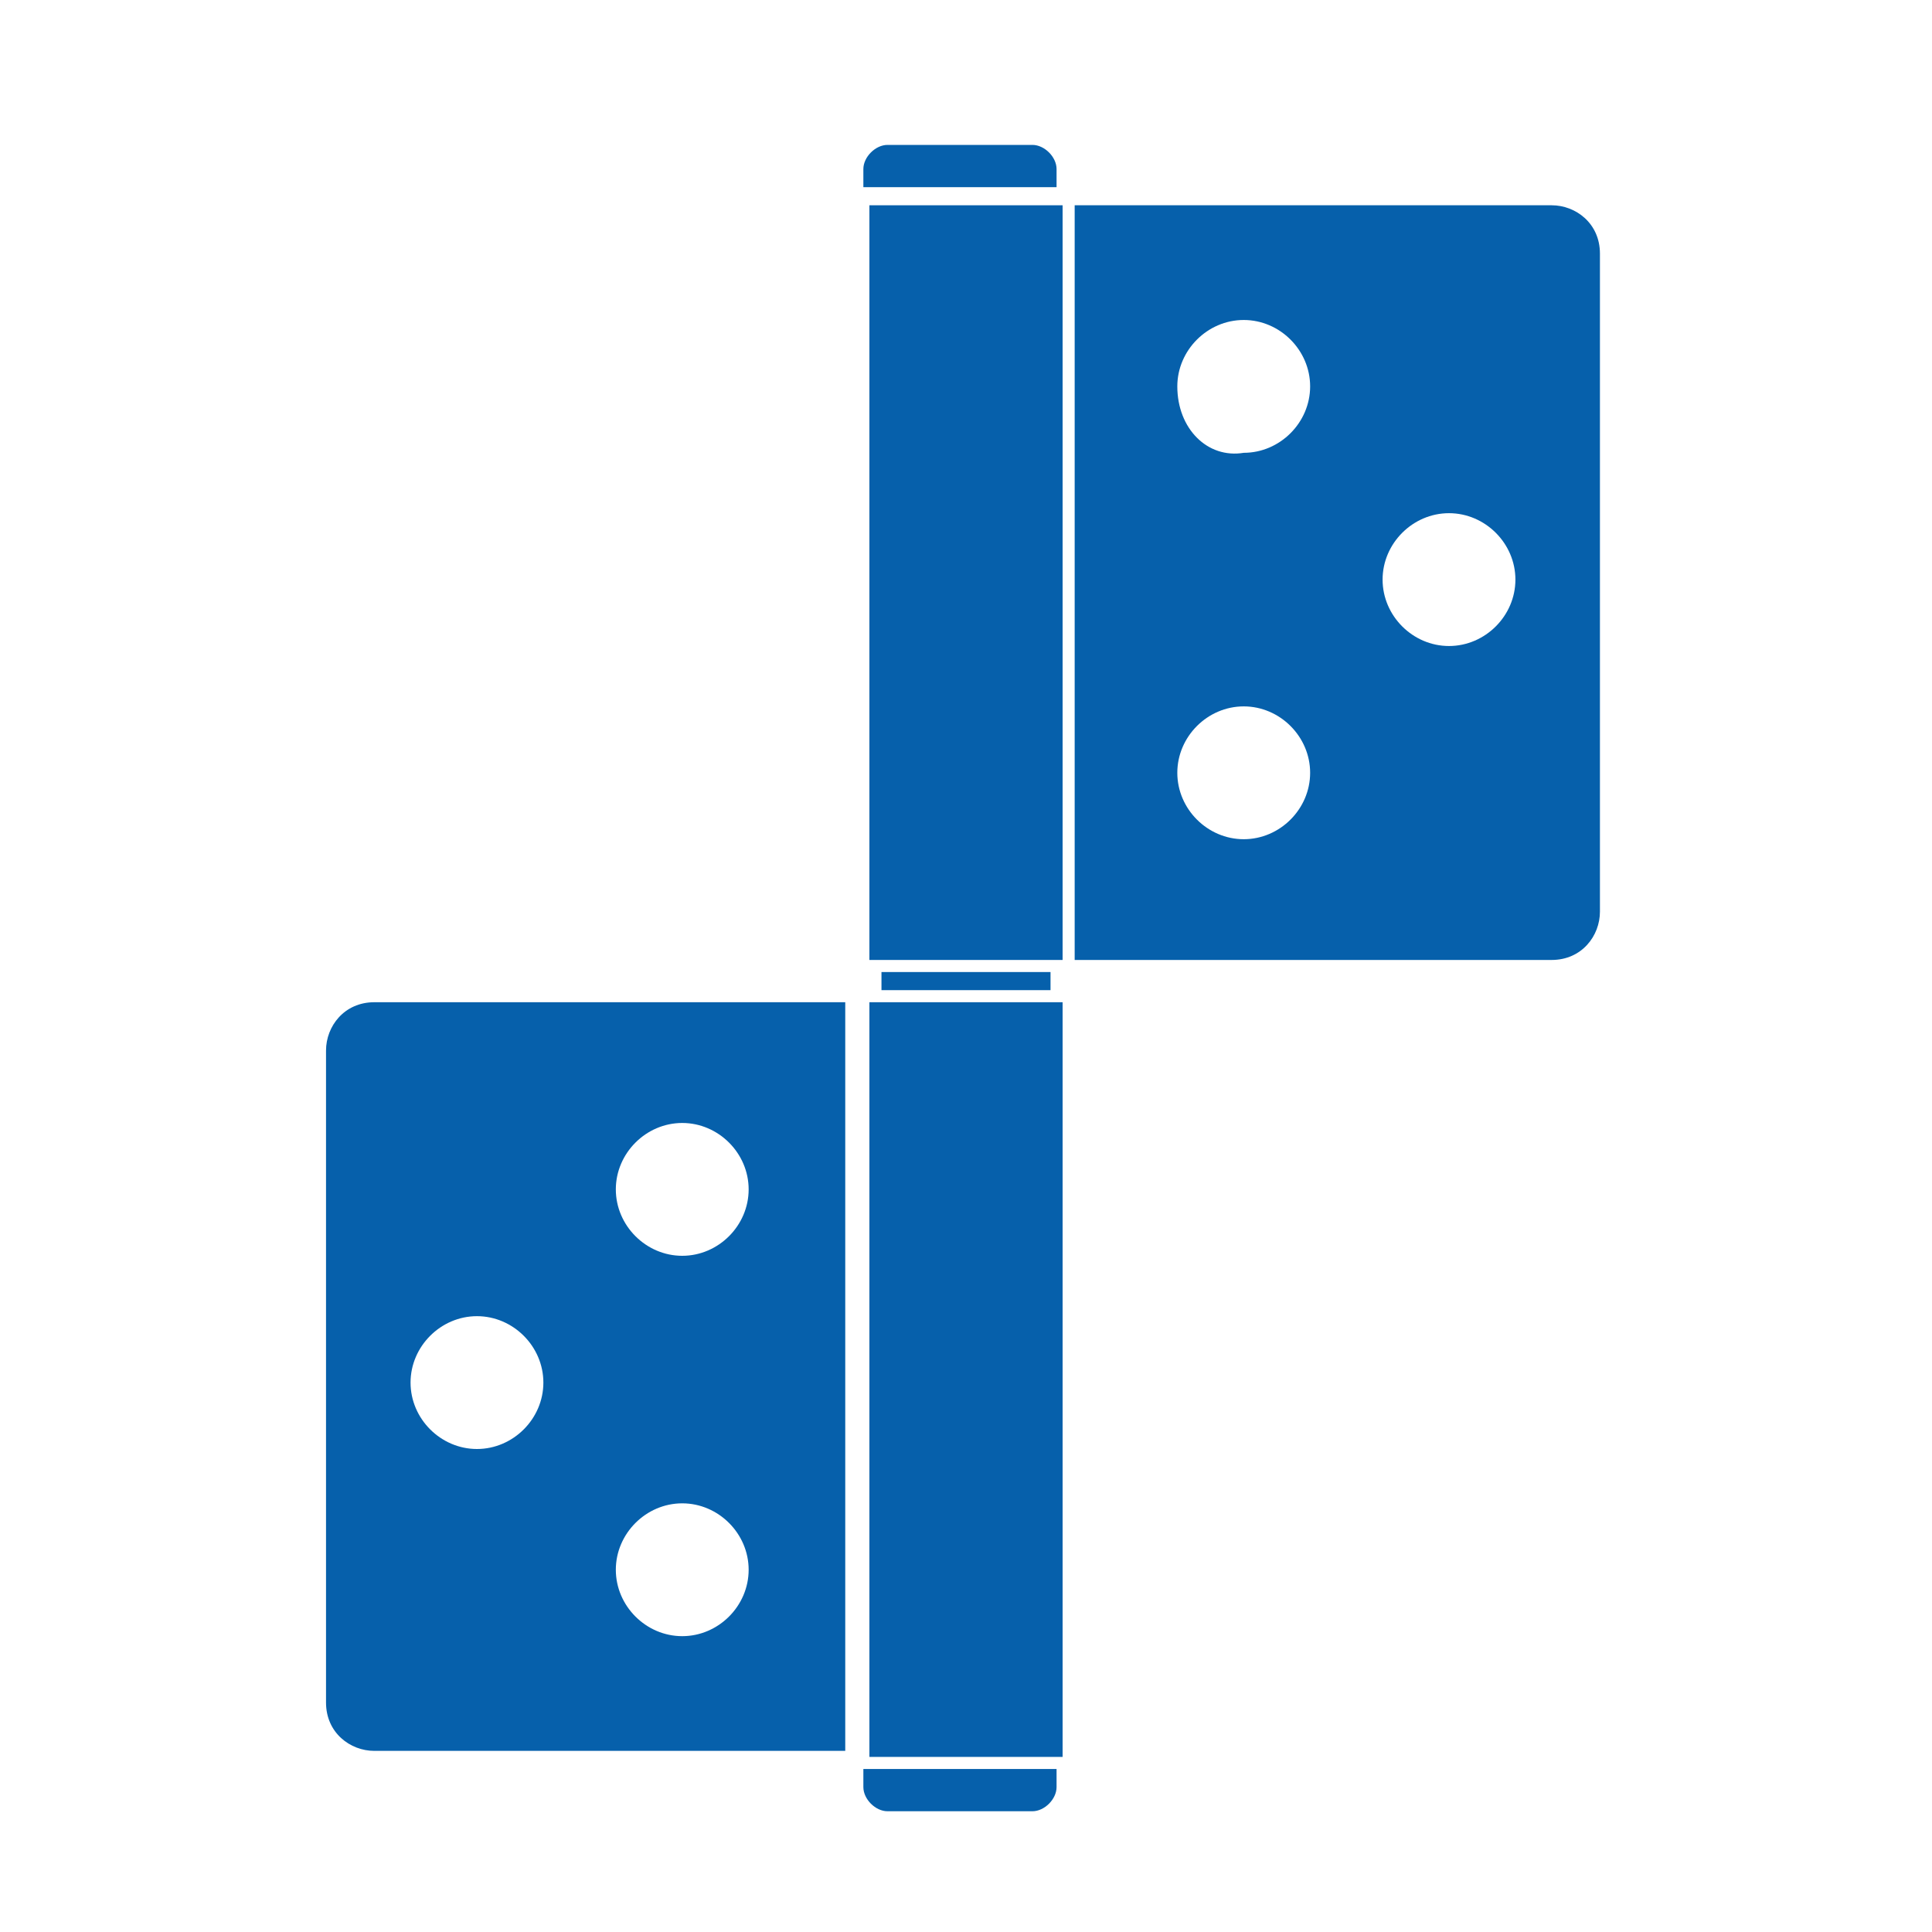
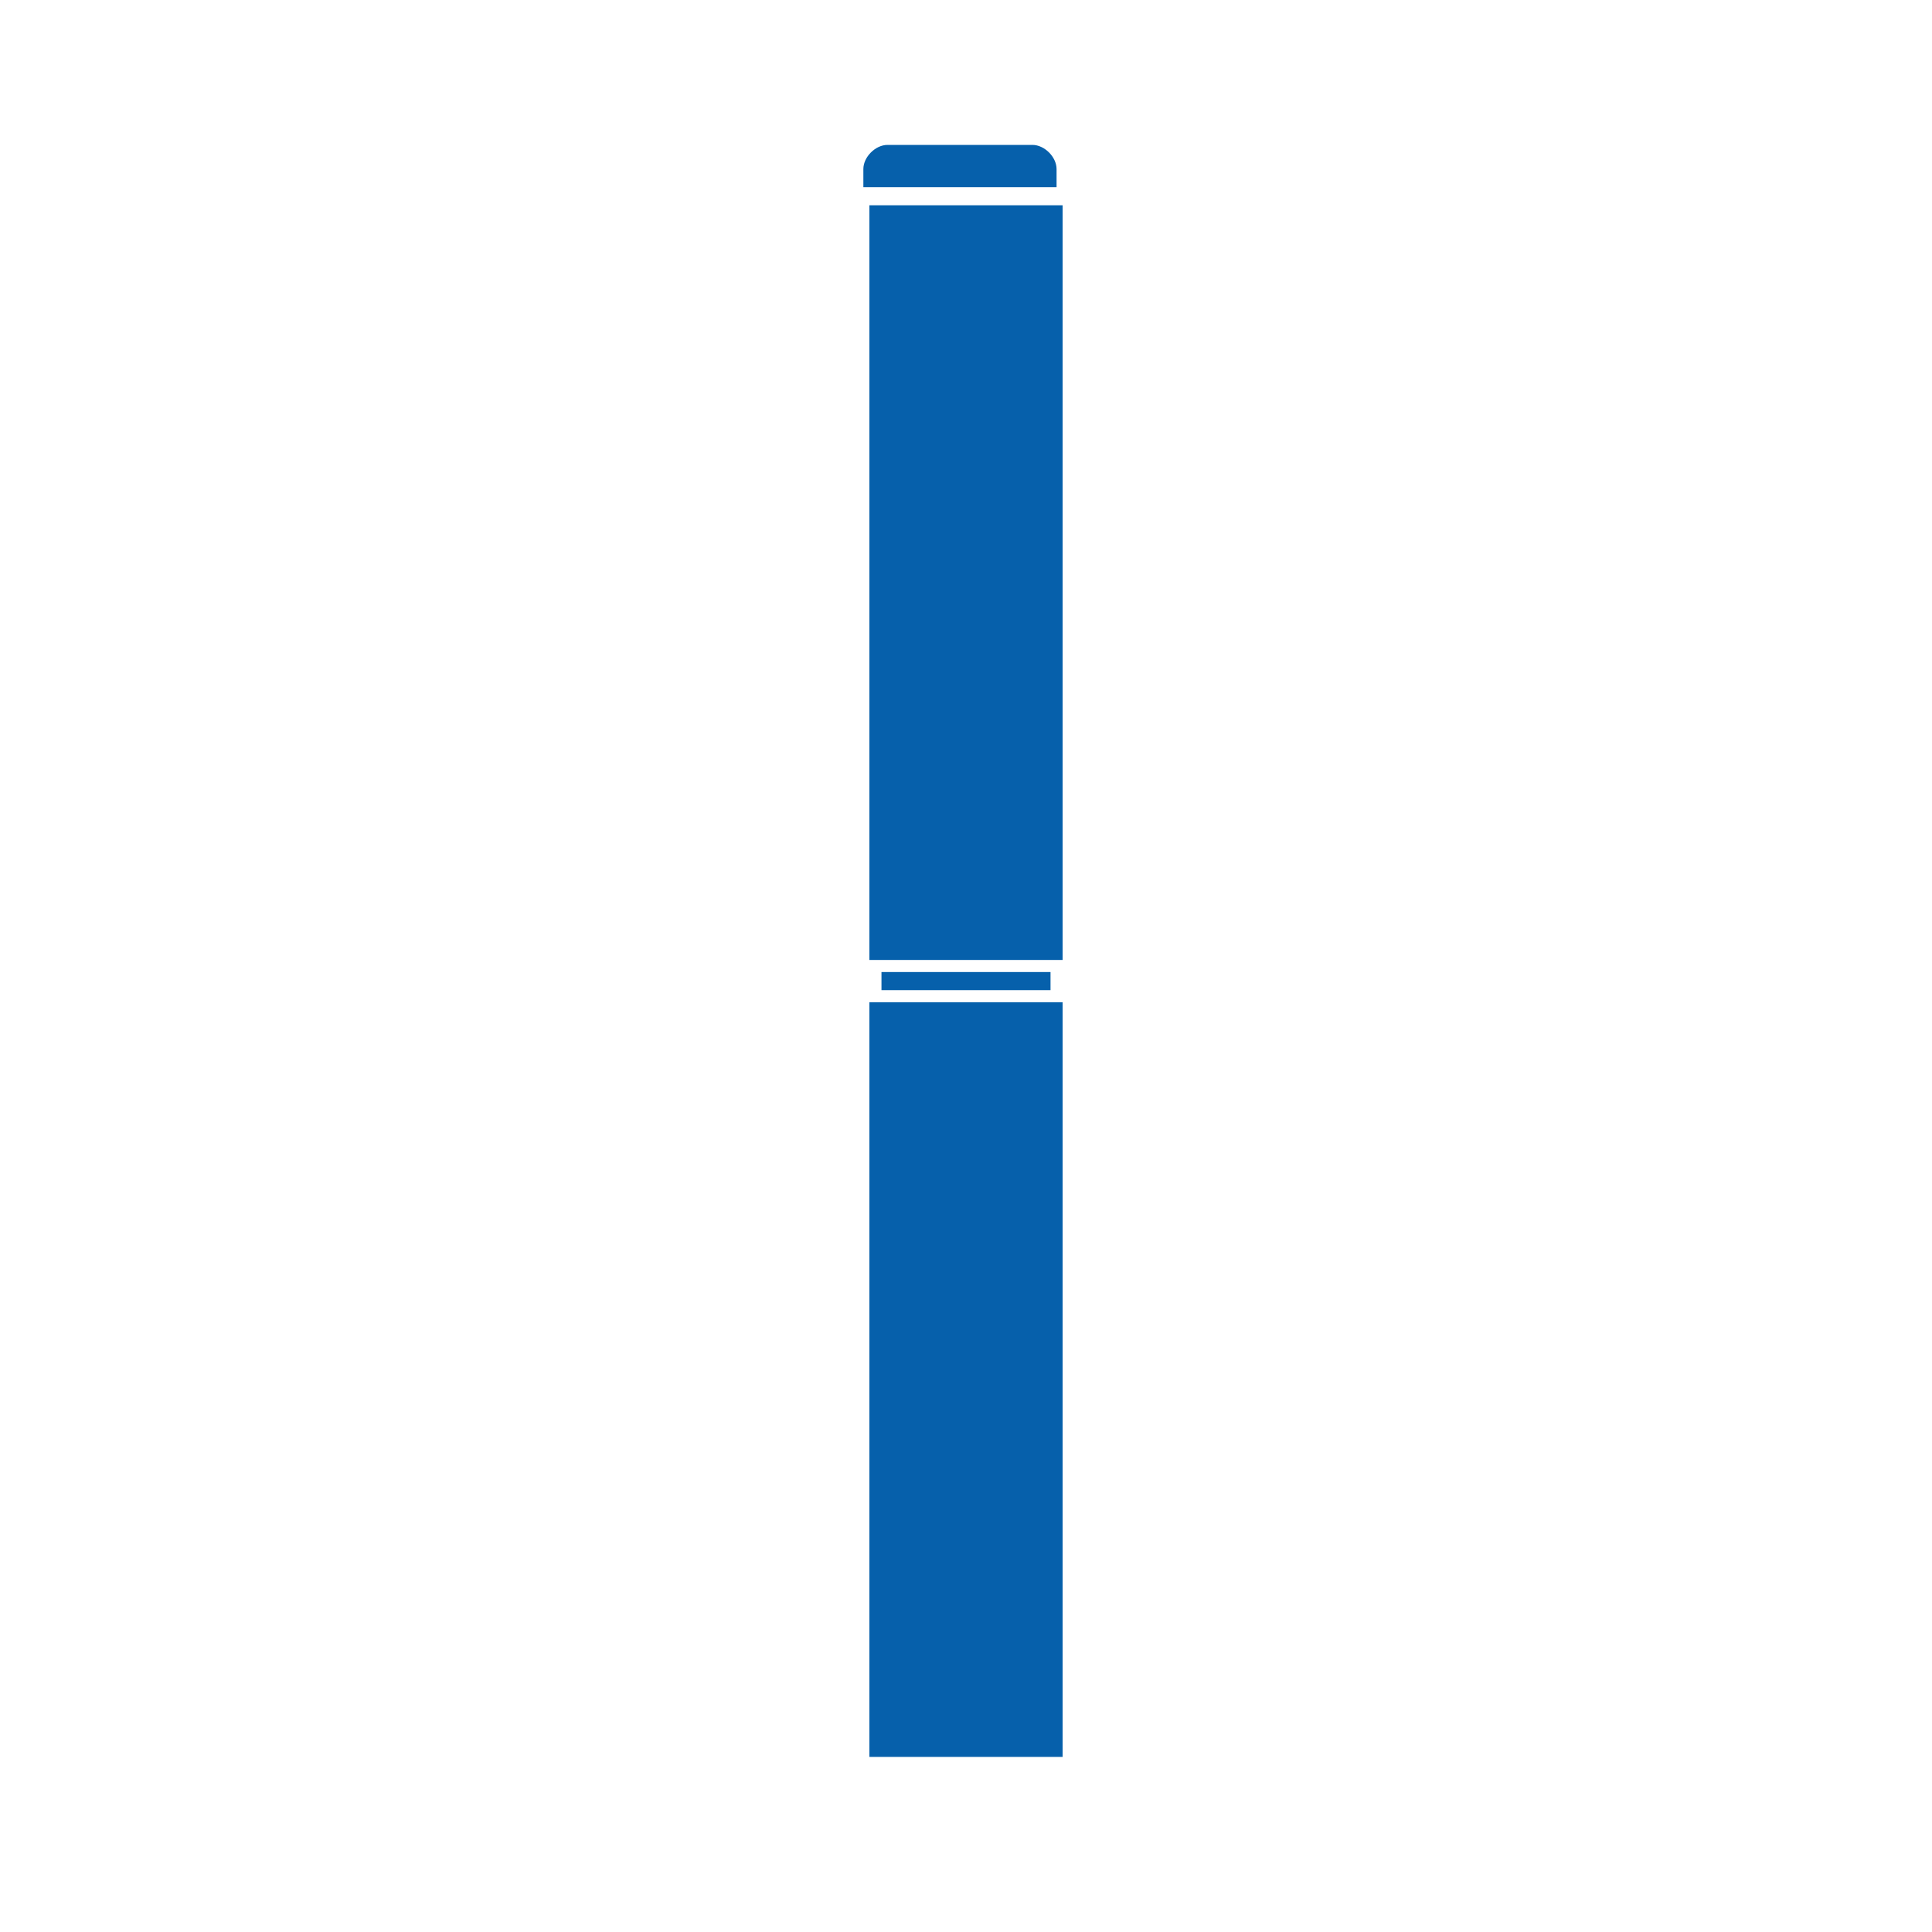
<svg xmlns="http://www.w3.org/2000/svg" version="1.1" id="Layer_1" x="0px" y="0px" viewBox="0 0 32 32" style="enable-background:new 0 0 32 32;" xml:space="preserve">
  <style type="text/css">
	.st0{fill:#0660AB;}
</style>
  <g>
    <rect x="14.4" y="3.4" class="st0" width="3.2" height="12.5" />
    <rect x="14.4" y="16.6" class="st0" width="3.2" height="12.5" />
    <rect x="14.6" y="16.1" class="st0" width="2.8" height="0.3" />
-     <path class="st0" d="M6.2,16.6c-0.5,0-0.8,0.4-0.8,0.8v10.8c0,0.5,0.4,0.8,0.8,0.8H14V16.6H6.2z M7.9,24c-0.6,0-1.1-0.5-1.1-1.1   c0-0.6,0.5-1.1,1.1-1.1c0.6,0,1.1,0.5,1.1,1.1C9,23.5,8.5,24,7.9,24z M11.3,27.1c-0.6,0-1.1-0.5-1.1-1.1c0-0.6,0.5-1.1,1.1-1.1   c0.6,0,1.1,0.5,1.1,1.1C12.4,26.6,11.9,27.1,11.3,27.1z M11.3,20.8c-0.6,0-1.1-0.5-1.1-1.1c0-0.6,0.5-1.1,1.1-1.1   c0.6,0,1.1,0.5,1.1,1.1C12.4,20.3,11.9,20.8,11.3,20.8z" />
-     <path class="st0" d="M17.8,3.4v12.5h7.9c0.5,0,0.8-0.4,0.8-0.8V4.2c0-0.5-0.4-0.8-0.8-0.8H17.8z M22.9,9.6c0-0.6,0.5-1.1,1.1-1.1   c0.6,0,1.1,0.5,1.1,1.1c0,0.6-0.5,1.1-1.1,1.1C23.4,10.7,22.9,10.2,22.9,9.6z M19.5,12.8c0-0.6,0.5-1.1,1.1-1.1   c0.6,0,1.1,0.5,1.1,1.1c0,0.6-0.5,1.1-1.1,1.1C20,13.9,19.5,13.4,19.5,12.8z M19.5,6.4c0-0.6,0.5-1.1,1.1-1.1   c0.6,0,1.1,0.5,1.1,1.1s-0.5,1.1-1.1,1.1C20,7.6,19.5,7.1,19.5,6.4z" />
    <path class="st0" d="M17.5,3.2V2.8c0-0.2-0.2-0.4-0.4-0.4h-2.4c-0.2,0-0.4,0.2-0.4,0.4v0.3H17.5z" />
-     <path class="st0" d="M17.5,29.3v0.3c0,0.2-0.2,0.4-0.4,0.4h-2.4c-0.2,0-0.4-0.2-0.4-0.4v-0.3H17.5z" />
  </g>
</svg>